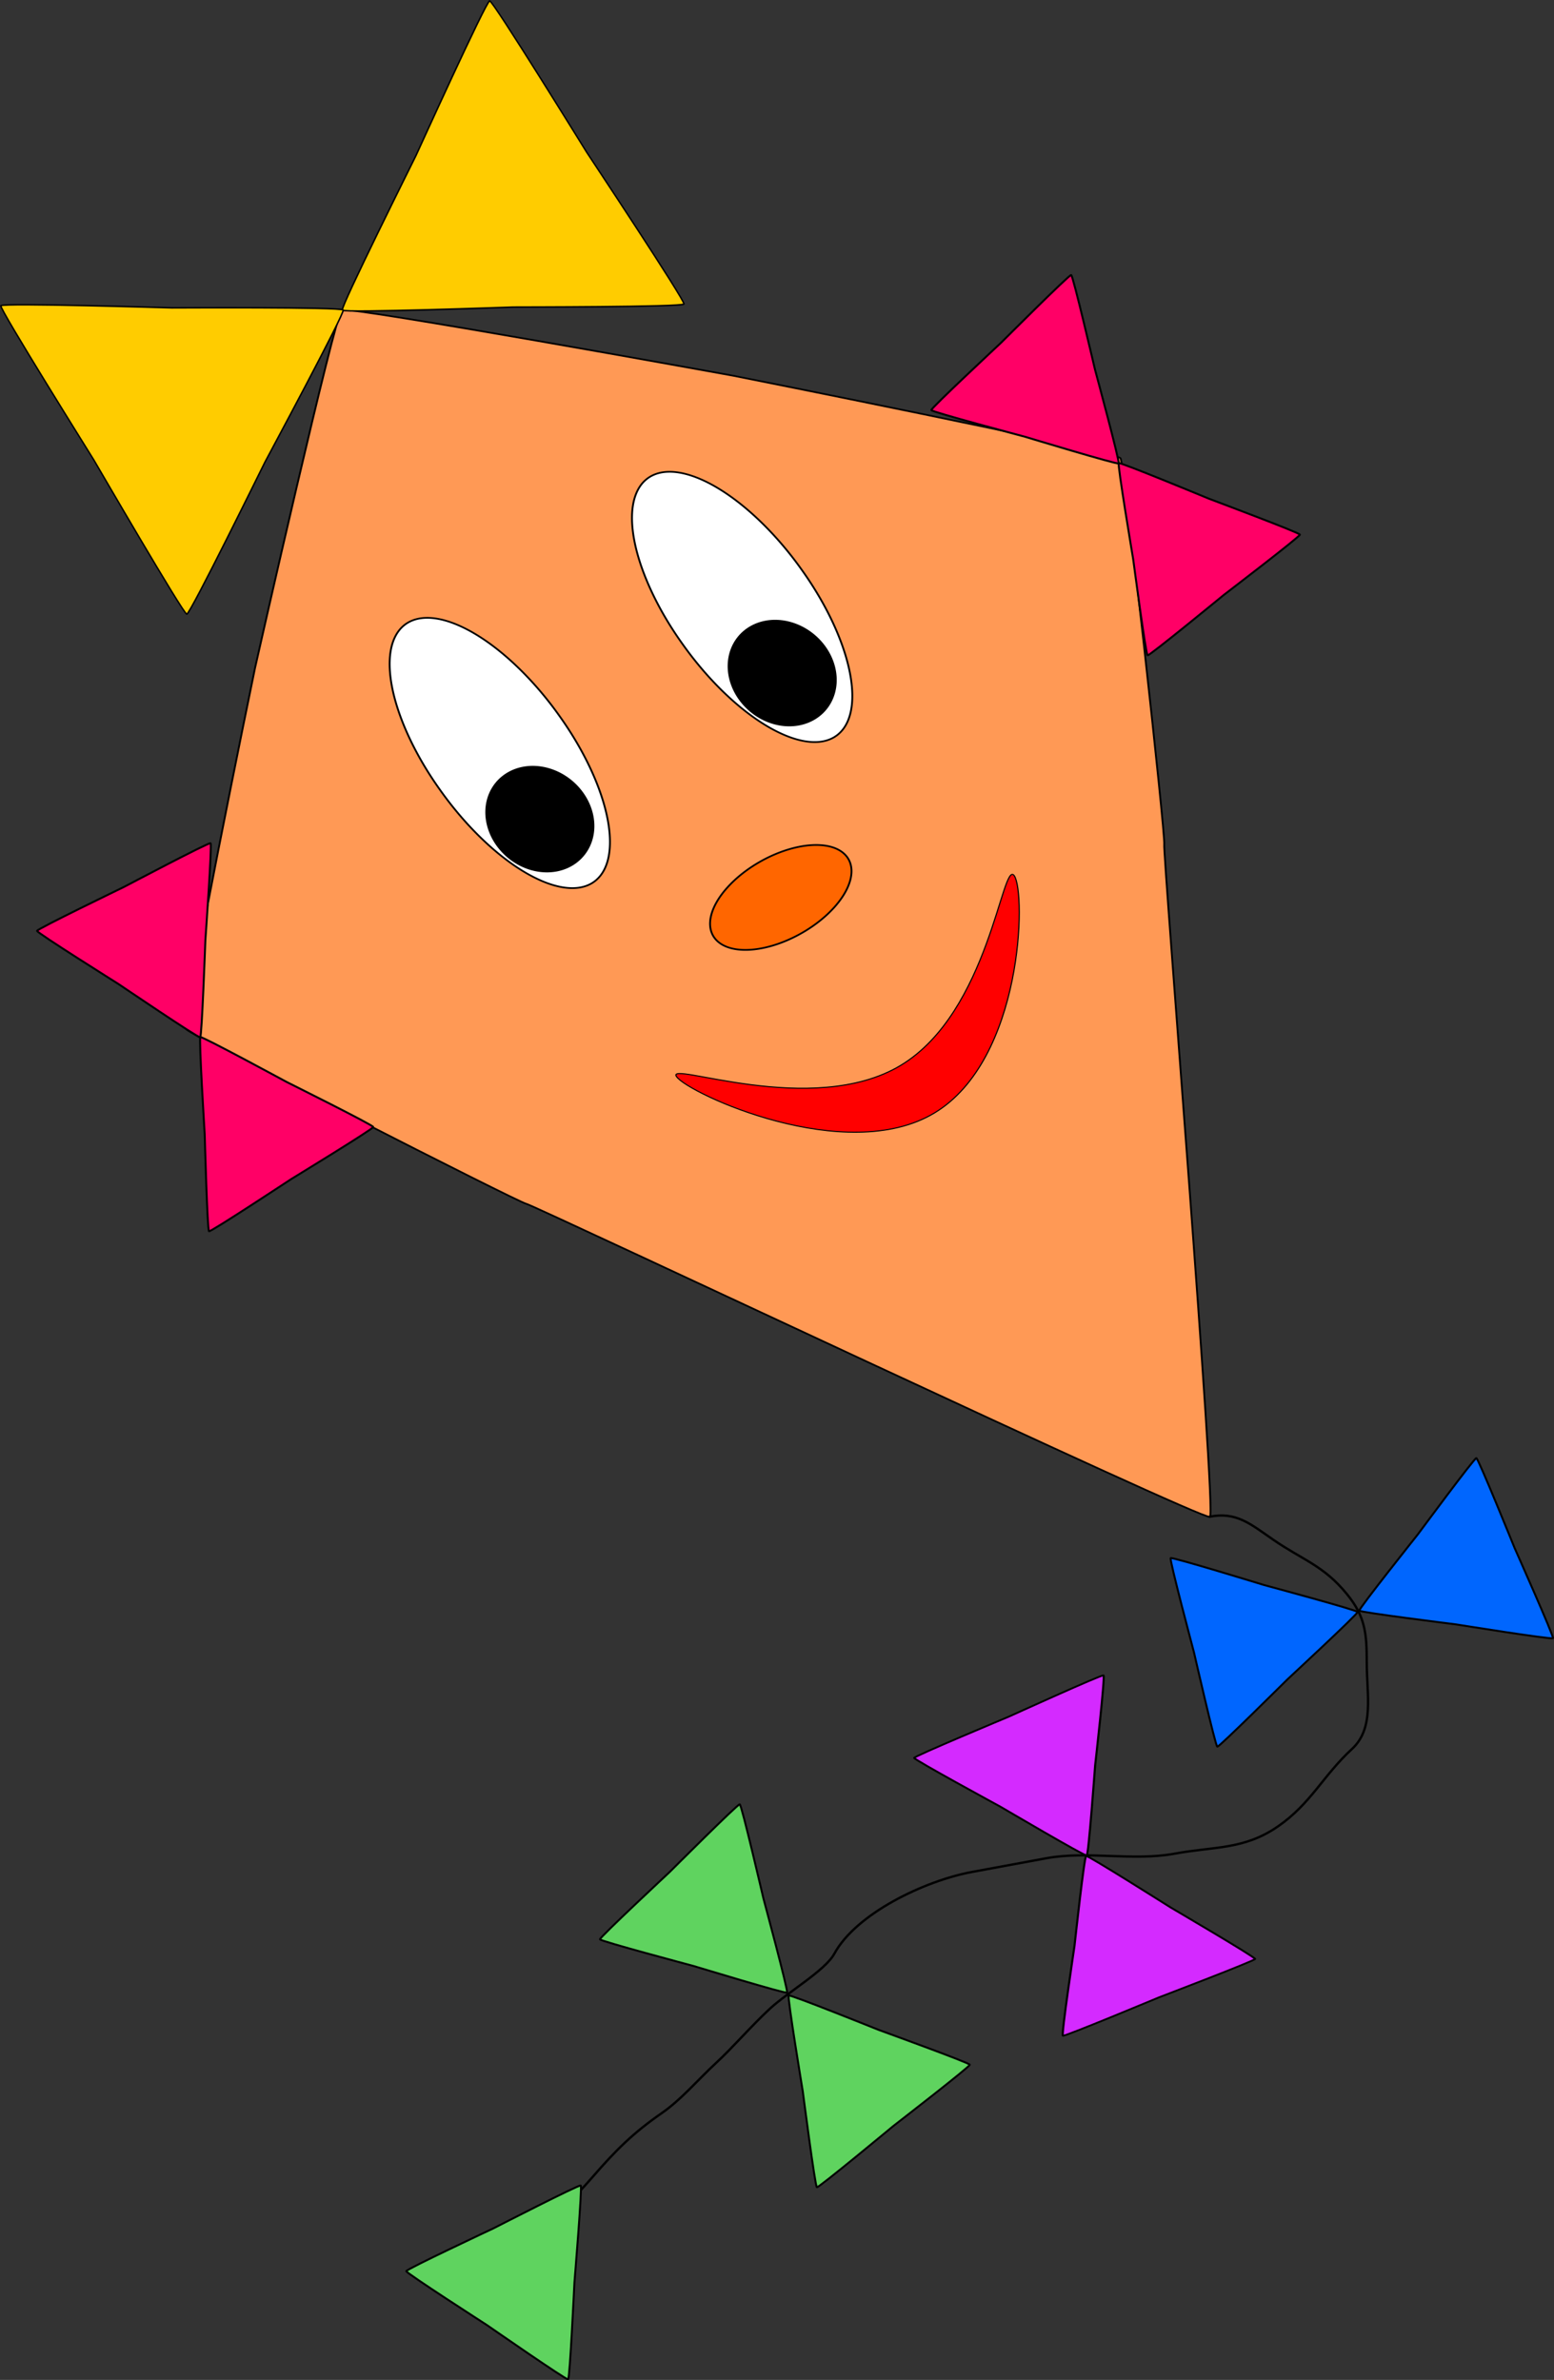
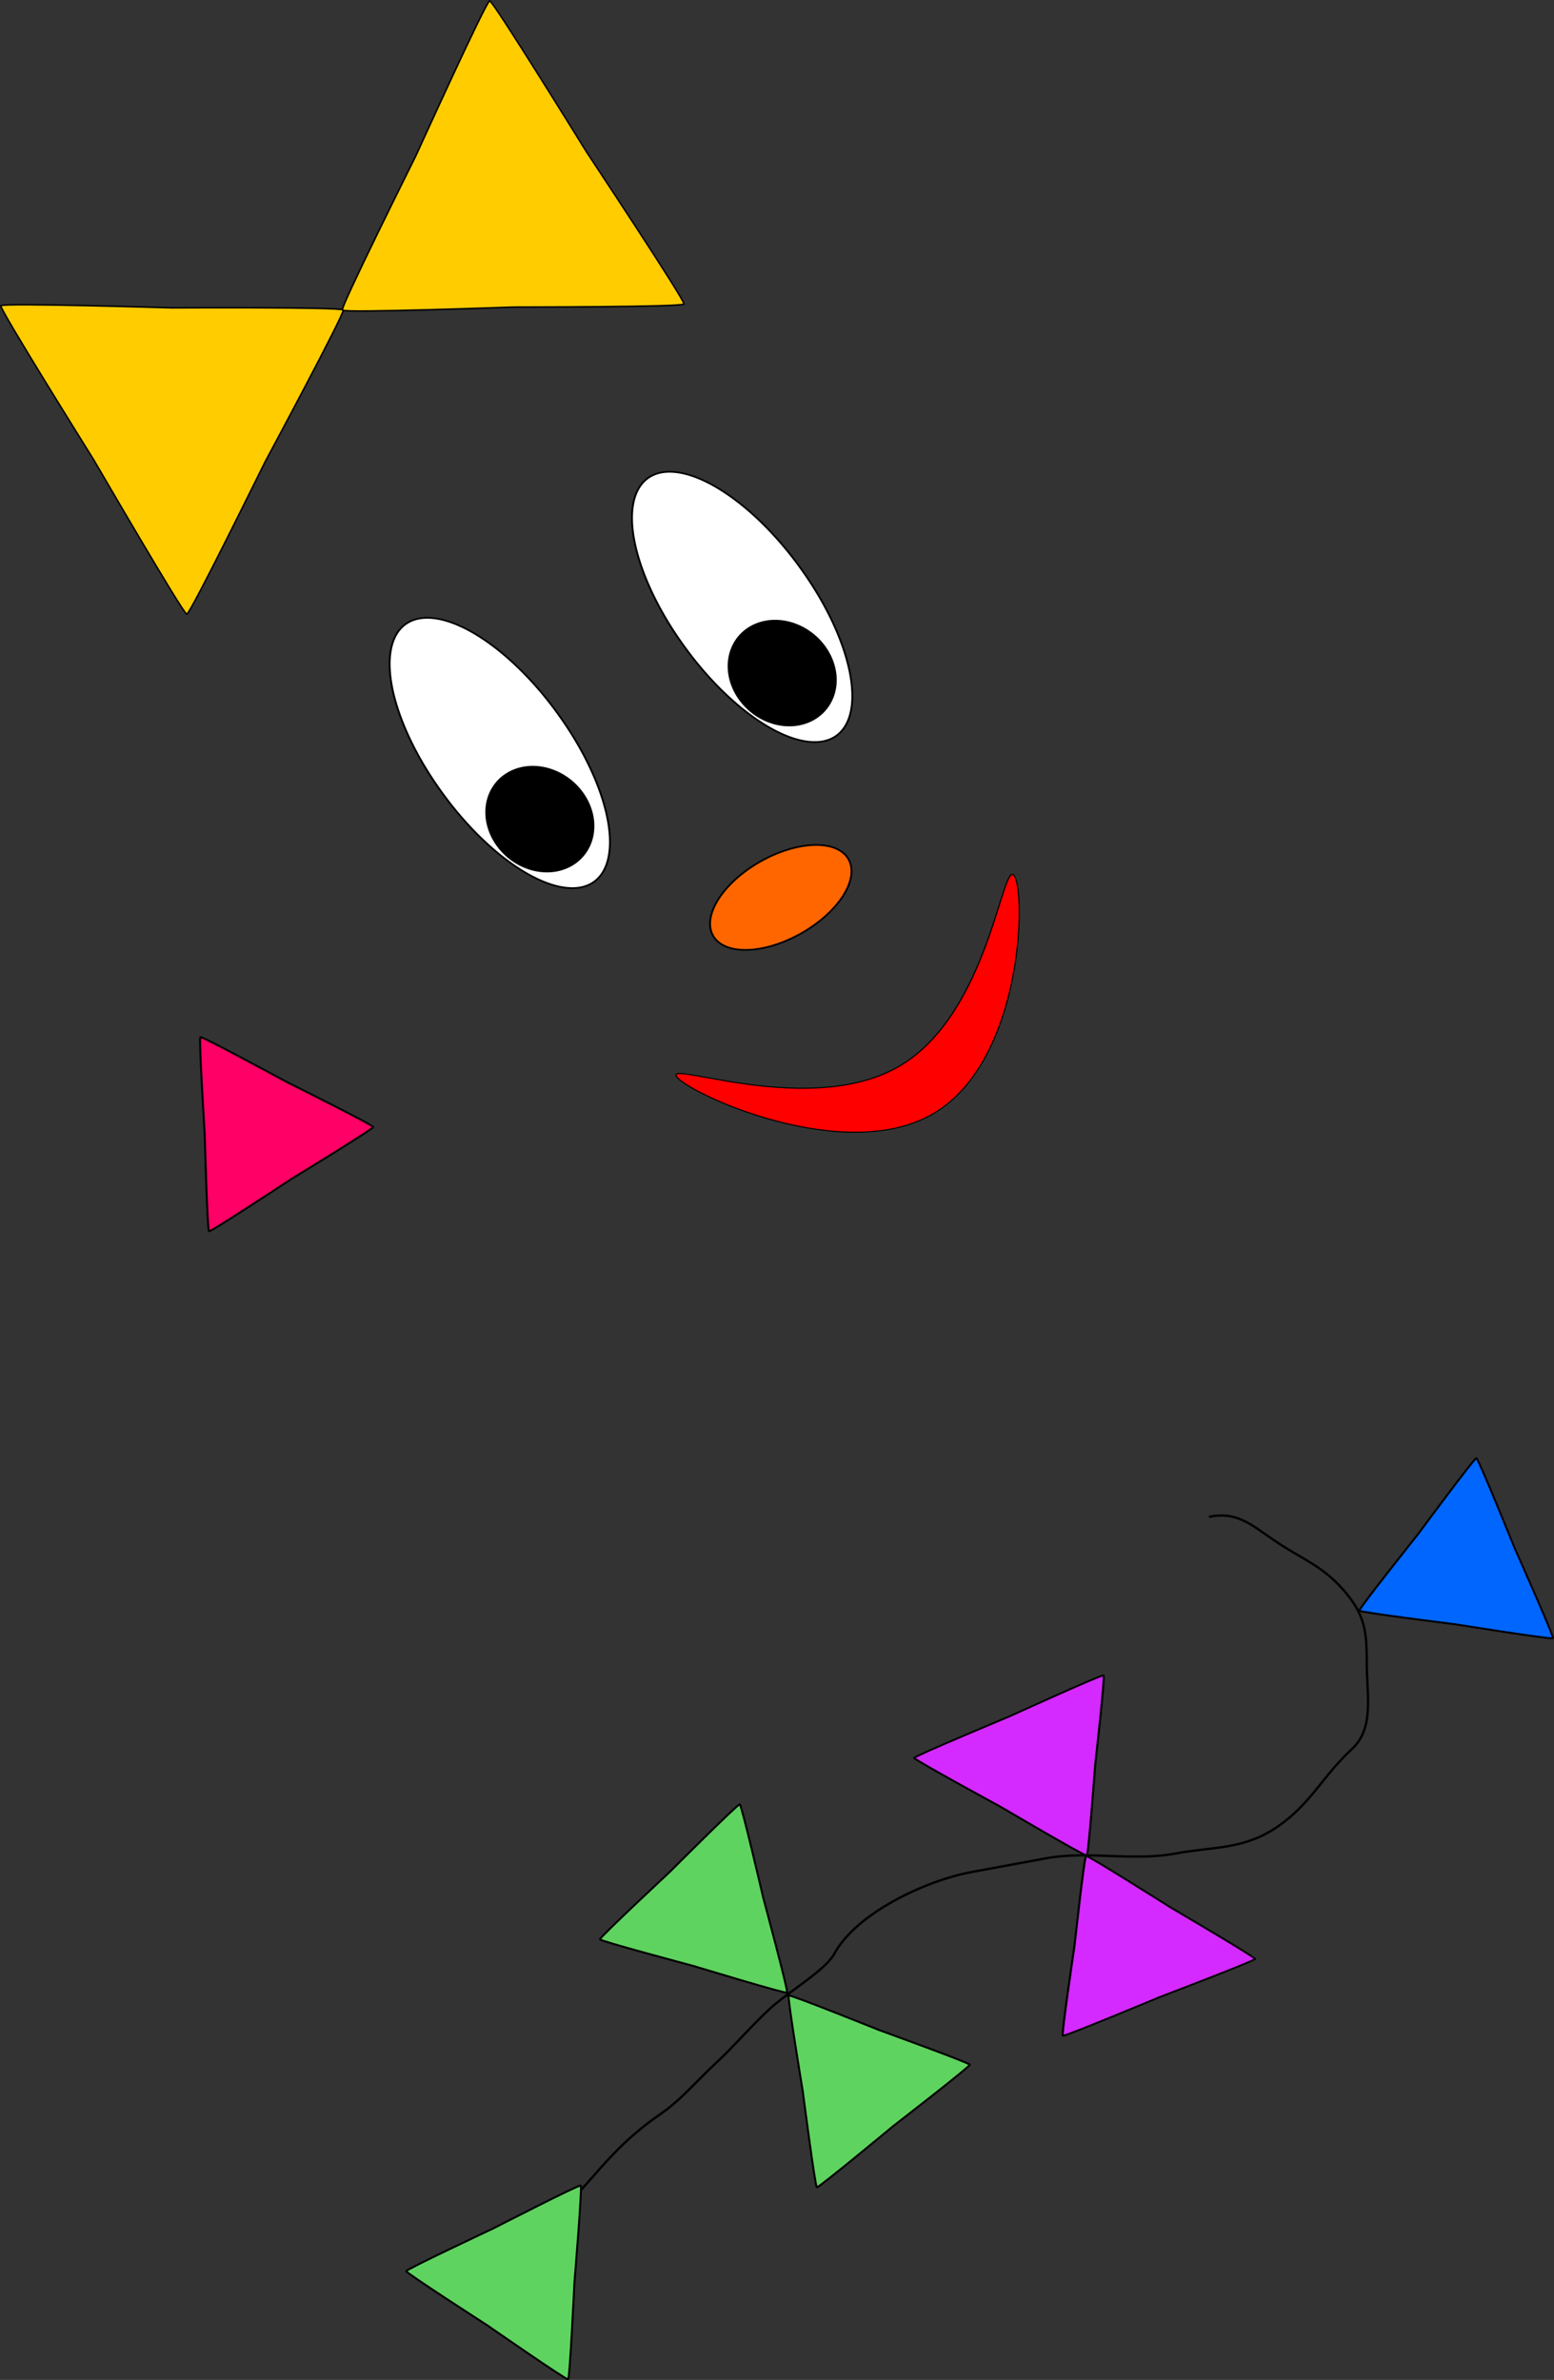
<svg xmlns="http://www.w3.org/2000/svg" xmlns:ns1="http://www.inkscape.org/namespaces/inkscape" xmlns:ns2="http://sodipodi.sourceforge.net/DTD/sodipodi-0.dtd" width="561.174" height="859.236" id="svg2" ns1:label="Pozadí" ns2:version="0.32" ns1:version="0.44.1" ns2:docbase="D:\_petr_\School\INKSCAPE\svg\04.Rocni obdobi a prirodni deje" ns2:docname="drak.svg" version="1.0">
  <rect width="100%" height="100%" fill="#333333" stroke="none" />
  <defs id="defs3" />
  <ns2:namedview id="base" pagecolor="#ffffff" bordercolor="#666666" borderopacity="1.0" ns1:pageopacity="0.0" ns1:pageshadow="2" ns1:zoom="0.49032549" ns1:cx="372.04724" ns1:cy="526.18109" ns1:document-units="px" ns1:current-layer="layer1" ns1:window-width="1024" ns1:window-height="710" ns1:window-x="0" ns1:window-y="0" />
  <g ns1:label="Vrstva 1" ns1:groupmode="layer" id="layer1" transform="translate(-104.951,-96.496)">
    <g id="g2034" ns1:export-filename="/media/KINGSTON/inkscape/8.b/Petra Thurlova/svg 3/Prace svg/rocni obdobi/drak.png" ns1:export-xdpi="90" ns1:export-ydpi="90">
      <g transform="matrix(0.561,-0.338,0.369,0.521,-31.466,242.445)" id="g2791">
-         <path transform="matrix(0.999,3.261009e-2,-3.261009e-2,0.999,131.787,-138.189)" style="fill:#f95;fill-opacity:1;fill-rule:nonzero;stroke:black;stroke-width:1;stroke-miterlimit:4;stroke-opacity:1" d="M 266.393,1135.793 C 262.123,1135.962 49.554,793.241 46.415,790.341 C 43.277,787.441 -56.942,613.736 -57.11,609.466 C -57.279,605.197 81.295,452.342 84.195,449.204 C 87.095,446.066 228.561,295.885 232.831,295.717 C 237.101,295.548 389.955,434.121 393.094,437.022 C 396.232,439.922 546.413,581.388 546.581,585.658 C 546.75,589.928 452.445,786.23 449.545,789.368 C 446.645,792.506 270.663,1135.625 266.393,1135.793 z " id="path1880" ns2:nodetypes="csssssssc" />
        <path style="fill:red;fill-opacity:1;fill-rule:nonzero;stroke:black;stroke-width:0.631;stroke-miterlimit:4;stroke-opacity:1" d="M 477.418,636.402 C 477.418,648.11 422.679,728.312 365.627,728.312 C 308.576,728.312 260.867,646.932 260.867,635.224 C 260.867,623.516 308.576,695.319 365.627,695.319 C 422.679,695.319 477.418,624.694 477.418,636.402 z " id="path1883" ns2:nodetypes="csssc" />
        <path ns2:type="arc" style="opacity:1;fill:#f60;fill-opacity:1;fill-rule:nonzero;stroke:black;stroke-width:1;stroke-miterlimit:4;stroke-dasharray:none;stroke-opacity:1" id="path1886" ns2:cx="-481.31293" ns2:cy="292.66275" ns2:rx="42.828693" ns2:ry="23.453808" d="M -438.484 292.663 A 42.829 23.454 0 1 1  -524.142,292.663 A 42.829 23.454 0 1 1  -438.484 292.663 z" transform="translate(846.456,285.998)" />
        <g id="g1894" transform="translate(795.39,157.038)">
          <path d="M -316.117 269.209 A 38.75 89.736 0 1 1  -393.616,269.209 A 38.75 89.736 0 1 1  -316.117 269.209 z" ns2:ry="89.736313" ns2:rx="38.749771" ns2:cy="269.20892" ns2:cx="-354.8663" id="path1890" style="opacity:1;fill:white;fill-opacity:1;fill-rule:nonzero;stroke:black;stroke-width:1;stroke-miterlimit:4;stroke-dasharray:none;stroke-opacity:1" ns2:type="arc" />
          <path transform="translate(2.039,-234.538)" d="M -332.432 547.595 A 27.533 31.612 0 1 1  -387.498,547.595 A 27.533 31.612 0 1 1  -332.432 547.595 z" ns2:ry="31.611654" ns2:rx="27.532732" ns2:cy="547.59546" ns2:cx="-359.96497" id="path1892" style="opacity:1;fill:black;fill-opacity:1;fill-rule:nonzero;stroke:black;stroke-width:1;stroke-miterlimit:4;stroke-dasharray:none;stroke-opacity:1" ns2:type="arc" />
        </g>
        <g transform="translate(639.39,157.038)" id="g1898">
          <path ns2:type="arc" style="opacity:1;fill:white;fill-opacity:1;fill-rule:nonzero;stroke:black;stroke-width:1;stroke-miterlimit:4;stroke-dasharray:none;stroke-opacity:1" id="path1900" ns2:cx="-354.8663" ns2:cy="269.20892" ns2:rx="38.749771" ns2:ry="89.736313" d="M -316.117 269.209 A 38.75 89.736 0 1 1  -393.616,269.209 A 38.75 89.736 0 1 1  -316.117 269.209 z" />
          <path ns2:type="arc" style="opacity:1;fill:black;fill-opacity:1;fill-rule:nonzero;stroke:black;stroke-width:1;stroke-miterlimit:4;stroke-dasharray:none;stroke-opacity:1" id="path1902" ns2:cx="-359.96497" ns2:cy="547.59546" ns2:rx="27.532732" ns2:ry="31.611654" d="M -332.432 547.595 A 27.533 31.612 0 1 1  -387.498,547.595 A 27.533 31.612 0 1 1  -332.432 547.595 z" transform="translate(2.039,-234.538)" />
        </g>
      </g>
      <path id="path2802" d="M 541.532,644.132 C 551.266,642.134 556.351,646.585 564.678,652.35 C 575.317,659.715 582.931,661.666 591.385,672.071 C 597.966,680.17 598.507,686.172 598.507,696.723 C 598.507,708.543 601.306,720.435 593.166,727.949 C 582.615,737.687 578.376,747.637 566.459,755.887 C 554.201,764.373 543.468,763.09 529.069,765.748 C 514.105,768.511 497.654,764.645 482.776,767.392 C 473.516,769.101 466.764,770.348 456.069,772.322 C 438.665,775.535 414.042,787.456 406.216,801.904 C 402.992,807.856 389.405,815.778 383.07,821.626 C 376.141,828.022 369.698,835.612 363.485,841.347 C 356.938,847.39 350.996,854.513 343.9,859.425 C 333.62,866.542 327.294,872.833 318.973,882.434 C 311.744,890.774 305.875,896.167 299.388,902.155 C 293.807,907.306 295.827,898.432 295.827,895.582" style="fill:none;fill-rule:evenodd;stroke:black;stroke-width:0.839px;stroke-linecap:butt;stroke-linejoin:miter;stroke-opacity:1" />
-       <path ns2:type="star" style="fill:#06f;fill-opacity:1;fill-rule:nonzero;stroke:black;stroke-width:1;stroke-miterlimit:4;stroke-dasharray:none;stroke-opacity:1" id="path2818" ns2:sides="3" ns2:cx="-420.12909" ns2:cy="265.13" ns2:r1="57.431759" ns2:r2="28.715879" ns2:arg1="1.2827409" ns2:arg2="2.3299384" ns1:flatsided="false" ns1:rounded="0.02" ns1:randomized="0" d="M -403.813,320.195 C -404.767,320.478 -439.173,286.646 -439.894,285.961 C -440.616,285.277 -476.207,252.694 -475.975,251.727 C -475.743,250.76 -429.241,237.88 -428.287,237.597 C -427.333,237.315 -381.32,222.783 -380.599,223.467 C -379.877,224.152 -391.974,270.864 -392.206,271.831 C -392.438,272.799 -402.86,319.913 -403.813,320.195 z " transform="matrix(0.595,0.38,-0.381,0.594,906.803,690.374)" />
      <path ns1:transform-center-x="-40.481066" transform="matrix(-0.65,-0.294,0.281,-0.64,285.638,709.122)" d="M -403.813,320.195 C -404.767,320.478 -439.173,286.646 -439.894,285.961 C -440.616,285.277 -476.207,252.694 -475.975,251.727 C -475.743,250.76 -429.241,237.88 -428.287,237.597 C -427.333,237.315 -381.32,222.783 -380.599,223.467 C -379.877,224.152 -391.974,270.864 -392.206,271.831 C -392.438,272.799 -402.86,319.913 -403.813,320.195 z " ns1:randomized="0" ns1:rounded="0.02" ns1:flatsided="false" ns2:arg2="2.3299384" ns2:arg1="1.2827409" ns2:r2="28.715879" ns2:r1="57.431759" ns2:cy="265.13" ns2:cx="-420.12909" ns2:sides="3" id="path2824" style="fill:#0066fe;fill-opacity:1;fill-rule:nonzero;stroke:black;stroke-width:1;stroke-miterlimit:4;stroke-dasharray:none;stroke-opacity:1" ns2:type="star" />
      <path transform="matrix(0.296,-0.61,0.702,0.238,452.945,481.22)" d="M -403.813,320.195 C -404.767,320.478 -439.173,286.646 -439.894,285.961 C -440.616,285.277 -476.207,252.694 -475.975,251.727 C -475.743,250.76 -429.241,237.88 -428.287,237.597 C -427.333,237.315 -381.32,222.783 -380.599,223.467 C -379.877,224.152 -391.974,270.864 -392.206,271.831 C -392.438,272.799 -402.86,319.913 -403.813,320.195 z " ns1:randomized="0" ns1:rounded="0.02" ns1:flatsided="false" ns2:arg2="2.3299384" ns2:arg1="1.2827409" ns2:r2="28.715879" ns2:r1="57.431759" ns2:cy="265.13" ns2:cx="-420.12909" ns2:sides="3" id="path2828" style="fill:#d42aff;fill-opacity:1;fill-rule:nonzero;stroke:black;stroke-width:1;stroke-miterlimit:4;stroke-dasharray:none;stroke-opacity:1" ns2:type="star" />
      <g transform="matrix(0.873,0,0,0.806,104.567,121.639)" id="g2834">
        <path transform="matrix(0.637,0.531,-0.501,0.695,755.992,940.457)" d="M -403.813,320.195 C -404.767,320.478 -439.173,286.646 -439.894,285.961 C -440.616,285.277 -476.207,252.694 -475.975,251.727 C -475.743,250.76 -429.241,237.88 -428.287,237.597 C -427.333,237.315 -381.32,222.783 -380.599,223.467 C -379.877,224.152 -391.974,270.864 -392.206,271.831 C -392.438,272.799 -402.86,319.913 -403.813,320.195 z " ns1:randomized="0" ns1:rounded="0.02" ns1:flatsided="false" ns2:arg2="2.3299384" ns2:arg1="1.2827409" ns2:r2="28.715879" ns2:r1="57.431759" ns2:cy="265.13" ns2:cx="-420.12909" ns2:sides="3" id="path2826" style="opacity:1;fill:#5fd35f;fill-opacity:1;fill-rule:nonzero;stroke:black;stroke-width:1;stroke-miterlimit:4;stroke-dasharray:none;stroke-opacity:1" ns2:type="star" ns1:transform-center-y="-299.19061" ns1:transform-center-x="-182.20639" />
        <path transform="matrix(-0.683,-0.469,0.434,-0.738,-108.324,823.928)" d="M -403.813,320.195 C -404.767,320.478 -439.173,286.646 -439.894,285.961 C -440.616,285.277 -476.207,252.694 -475.975,251.727 C -475.743,250.76 -429.241,237.88 -428.287,237.597 C -427.333,237.315 -381.32,222.783 -380.599,223.467 C -379.877,224.152 -391.974,270.864 -392.206,271.831 C -392.438,272.799 -402.86,319.913 -403.813,320.195 z " ns1:randomized="0" ns1:rounded="0.02" ns1:flatsided="false" ns2:arg2="2.3299384" ns2:arg1="1.2827409" ns2:r2="28.715879" ns2:r1="57.431759" ns2:cy="265.13" ns2:cx="-420.12909" ns2:sides="3" id="path2830" style="opacity:1;fill:#5fd35f;fill-opacity:1;fill-rule:nonzero;stroke:black;stroke-width:1;stroke-miterlimit:4;stroke-dasharray:none;stroke-opacity:1" ns2:type="star" ns1:transform-center-y="-24.473539" ns1:transform-center-x="16.315693" />
      </g>
      <path ns1:transform-center-y="25.400157" ns1:transform-center-x="-3.7709704" transform="matrix(-0.274,0.618,-0.71,-0.216,551.769,1049.891)" d="M -403.813,320.195 C -404.767,320.478 -439.173,286.646 -439.894,285.961 C -440.616,285.277 -476.207,252.694 -475.975,251.727 C -475.743,250.76 -429.241,237.88 -428.287,237.597 C -427.333,237.315 -381.32,222.783 -380.599,223.467 C -379.877,224.152 -391.974,270.864 -392.206,271.831 C -392.438,272.799 -402.86,319.913 -403.813,320.195 z " ns1:randomized="0" ns1:rounded="0.02" ns1:flatsided="false" ns2:arg2="2.3299384" ns2:arg1="1.2827409" ns2:r2="28.715879" ns2:r1="57.431759" ns2:cy="265.13" ns2:cx="-420.12909" ns2:sides="3" id="path2832" style="fill:#d42aff;fill-opacity:1;fill-rule:nonzero;stroke:black;stroke-width:1;stroke-miterlimit:4;stroke-dasharray:none;stroke-opacity:1" ns2:type="star" />
      <g transform="matrix(0.437,-0.279,0.298,0.469,288.833,-17.752)" id="g2875">
        <path transform="matrix(0.822,0.57,-0.57,0.822,266.104,364.561)" d="M -303.88,254.933 C -304.869,257.052 -418.053,264.888 -420.383,265.091 C -422.713,265.294 -535.545,277.165 -536.886,275.249 C -538.227,273.333 -488.42,171.395 -487.431,169.275 C -486.442,167.156 -440.307,63.505 -437.977,63.302 C -435.647,63.099 -372.269,157.201 -370.928,159.117 C -369.587,161.034 -302.891,252.813 -303.88,254.933 z " ns1:randomized="0" ns1:rounded="0.02" ns1:flatsided="false" ns2:arg2="1.4838247" ns2:arg1="0.43662716" ns2:r2="67.518188" ns2:r1="135.03639" ns2:cy="197.82777" ns2:cx="-426.24747" ns2:sides="3" id="path2871" style="opacity:1;fill:#fc0;fill-opacity:1;fill-rule:nonzero;stroke:black;stroke-width:1;stroke-miterlimit:4;stroke-dasharray:none;stroke-opacity:1" ns2:type="star" />
        <path ns2:type="star" style="opacity:1;fill:#fc0;fill-opacity:1;fill-rule:nonzero;stroke:black;stroke-width:1;stroke-miterlimit:4;stroke-dasharray:none;stroke-opacity:1" id="path2873" ns2:sides="3" ns2:cx="-426.24747" ns2:cy="197.82777" ns2:r1="135.03639" ns2:r2="67.518188" ns2:arg1="0.43662716" ns2:arg2="1.4838247" ns1:flatsided="false" ns1:rounded="0.02" ns1:randomized="0" d="M -303.88,254.933 C -304.869,257.052 -418.053,264.888 -420.383,265.091 C -422.713,265.294 -535.545,277.165 -536.886,275.249 C -538.227,273.333 -488.42,171.395 -487.431,169.275 C -486.442,167.156 -440.307,63.505 -437.977,63.302 C -435.647,63.099 -372.269,157.201 -370.928,159.117 C -369.587,161.034 -302.891,252.813 -303.88,254.933 z " transform="matrix(-0.805,-0.594,0.594,-0.805,-927.236,187.667)" />
      </g>
      <g transform="translate(-65.263,42.829)" id="g2943">
-         <path transform="matrix(-0.597,-0.378,0.379,-0.595,194.607,190.829)" d="M -403.813,320.195 C -404.767,320.478 -439.173,286.646 -439.894,285.961 C -440.616,285.277 -476.207,252.694 -475.975,251.727 C -475.743,250.76 -429.241,237.88 -428.287,237.597 C -427.333,237.315 -381.32,222.783 -380.599,223.467 C -379.877,224.152 -391.974,270.864 -392.206,271.831 C -392.438,272.799 -402.86,319.913 -403.813,320.195 z " ns1:randomized="0" ns1:rounded="0.02" ns1:flatsided="false" ns2:arg2="2.3299384" ns2:arg1="1.2827409" ns2:r2="28.715879" ns2:r1="57.431759" ns2:cy="265.13" ns2:cx="-420.12909" ns2:sides="3" id="path2848" style="fill:#f06;fill-opacity:1;fill-rule:nonzero;stroke:black;stroke-width:1;stroke-miterlimit:4;stroke-dasharray:none;stroke-opacity:1" ns2:type="star" ns1:transform-center-y="-24.473539" ns1:transform-center-x="16.315693" />
-         <path ns1:transform-center-x="-16.220243" ns1:transform-center-y="23.493846" ns2:type="star" style="fill:#f06;fill-opacity:1;fill-rule:nonzero;stroke:black;stroke-width:1;stroke-miterlimit:4;stroke-dasharray:none;stroke-opacity:1" id="path2941" ns2:sides="3" ns2:cx="-420.12909" ns2:cy="265.13" ns2:r1="57.431759" ns2:r2="28.715879" ns2:arg1="1.2827409" ns2:arg2="2.3299384" ns1:flatsided="false" ns1:rounded="0.02" ns1:randomized="0" d="M -403.813,320.195 C -404.767,320.478 -439.173,286.646 -439.894,285.961 C -440.616,285.277 -476.207,252.694 -475.975,251.727 C -475.743,250.76 -429.241,237.88 -428.287,237.597 C -427.333,237.315 -381.32,222.783 -380.599,223.467 C -379.877,224.152 -391.974,270.864 -392.206,271.831 C -392.438,272.799 -402.86,319.913 -403.813,320.195 z " transform="matrix(0.557,0.435,-0.435,0.555,948.839,288.219)" />
-       </g>
+         </g>
      <g ns1:transform-center-x="-3.2842382" ns1:transform-center-y="46.666784" id="g2947" transform="matrix(-0.98,-0.201,0.201,-0.98,695.582,802.893)">
        <path ns1:transform-center-x="16.315693" ns1:transform-center-y="-24.473539" ns2:type="star" style="fill:#f06;fill-opacity:1;fill-rule:nonzero;stroke:black;stroke-width:1;stroke-miterlimit:4;stroke-dasharray:none;stroke-opacity:1" id="path2949" ns2:sides="3" ns2:cx="-420.12909" ns2:cy="265.13" ns2:r1="57.431759" ns2:r2="28.715879" ns2:arg1="1.2827409" ns2:arg2="2.3299384" ns1:flatsided="false" ns1:rounded="0.02" ns1:randomized="0" d="M -403.813,320.195 C -404.767,320.478 -439.173,286.646 -439.894,285.961 C -440.616,285.277 -476.207,252.694 -475.975,251.727 C -475.743,250.76 -429.241,237.88 -428.287,237.597 C -427.333,237.315 -381.32,222.783 -380.599,223.467 C -379.877,224.152 -391.974,270.864 -392.206,271.831 C -392.438,272.799 -402.86,319.913 -403.813,320.195 z " transform="matrix(-0.597,-0.378,0.379,-0.595,194.607,190.829)" />
-         <path transform="matrix(0.557,0.435,-0.435,0.555,948.839,288.219)" d="M -403.813,320.195 C -404.767,320.478 -439.173,286.646 -439.894,285.961 C -440.616,285.277 -476.207,252.694 -475.975,251.727 C -475.743,250.76 -429.241,237.88 -428.287,237.597 C -427.333,237.315 -381.32,222.783 -380.599,223.467 C -379.877,224.152 -391.974,270.864 -392.206,271.831 C -392.438,272.799 -402.86,319.913 -403.813,320.195 z " ns1:randomized="0" ns1:rounded="0.02" ns1:flatsided="false" ns2:arg2="2.3299384" ns2:arg1="1.2827409" ns2:r2="28.715879" ns2:r1="57.431759" ns2:cy="265.13" ns2:cx="-420.12909" ns2:sides="3" id="path2951" style="fill:#f06;fill-opacity:1;fill-rule:nonzero;stroke:black;stroke-width:1;stroke-miterlimit:4;stroke-dasharray:none;stroke-opacity:1" ns2:type="star" ns1:transform-center-y="23.493846" ns1:transform-center-x="-16.220243" />
      </g>
      <path transform="matrix(-0.452,-0.543,0.543,-0.45,-41.718,810.359)" d="M -403.813,320.195 C -404.767,320.478 -439.173,286.646 -439.894,285.961 C -440.616,285.277 -476.207,252.694 -475.975,251.727 C -475.743,250.76 -429.241,237.88 -428.287,237.597 C -427.333,237.315 -381.32,222.783 -380.599,223.467 C -379.877,224.152 -391.974,270.864 -392.206,271.831 C -392.438,272.799 -402.86,319.913 -403.813,320.195 z " ns1:randomized="0" ns1:rounded="0.02" ns1:flatsided="false" ns2:arg2="2.3299384" ns2:arg1="1.2827409" ns2:r2="28.715879" ns2:r1="57.431759" ns2:cy="265.13" ns2:cx="-420.12909" ns2:sides="3" id="path2030" style="fill:#5fd35f;fill-opacity:1;fill-rule:nonzero;stroke:black;stroke-width:1;stroke-miterlimit:4;stroke-dasharray:none;stroke-opacity:1" ns2:type="star" ns1:transform-center-y="-20.573606" ns1:transform-center-x="13.198663" />
    </g>
  </g>
</svg>